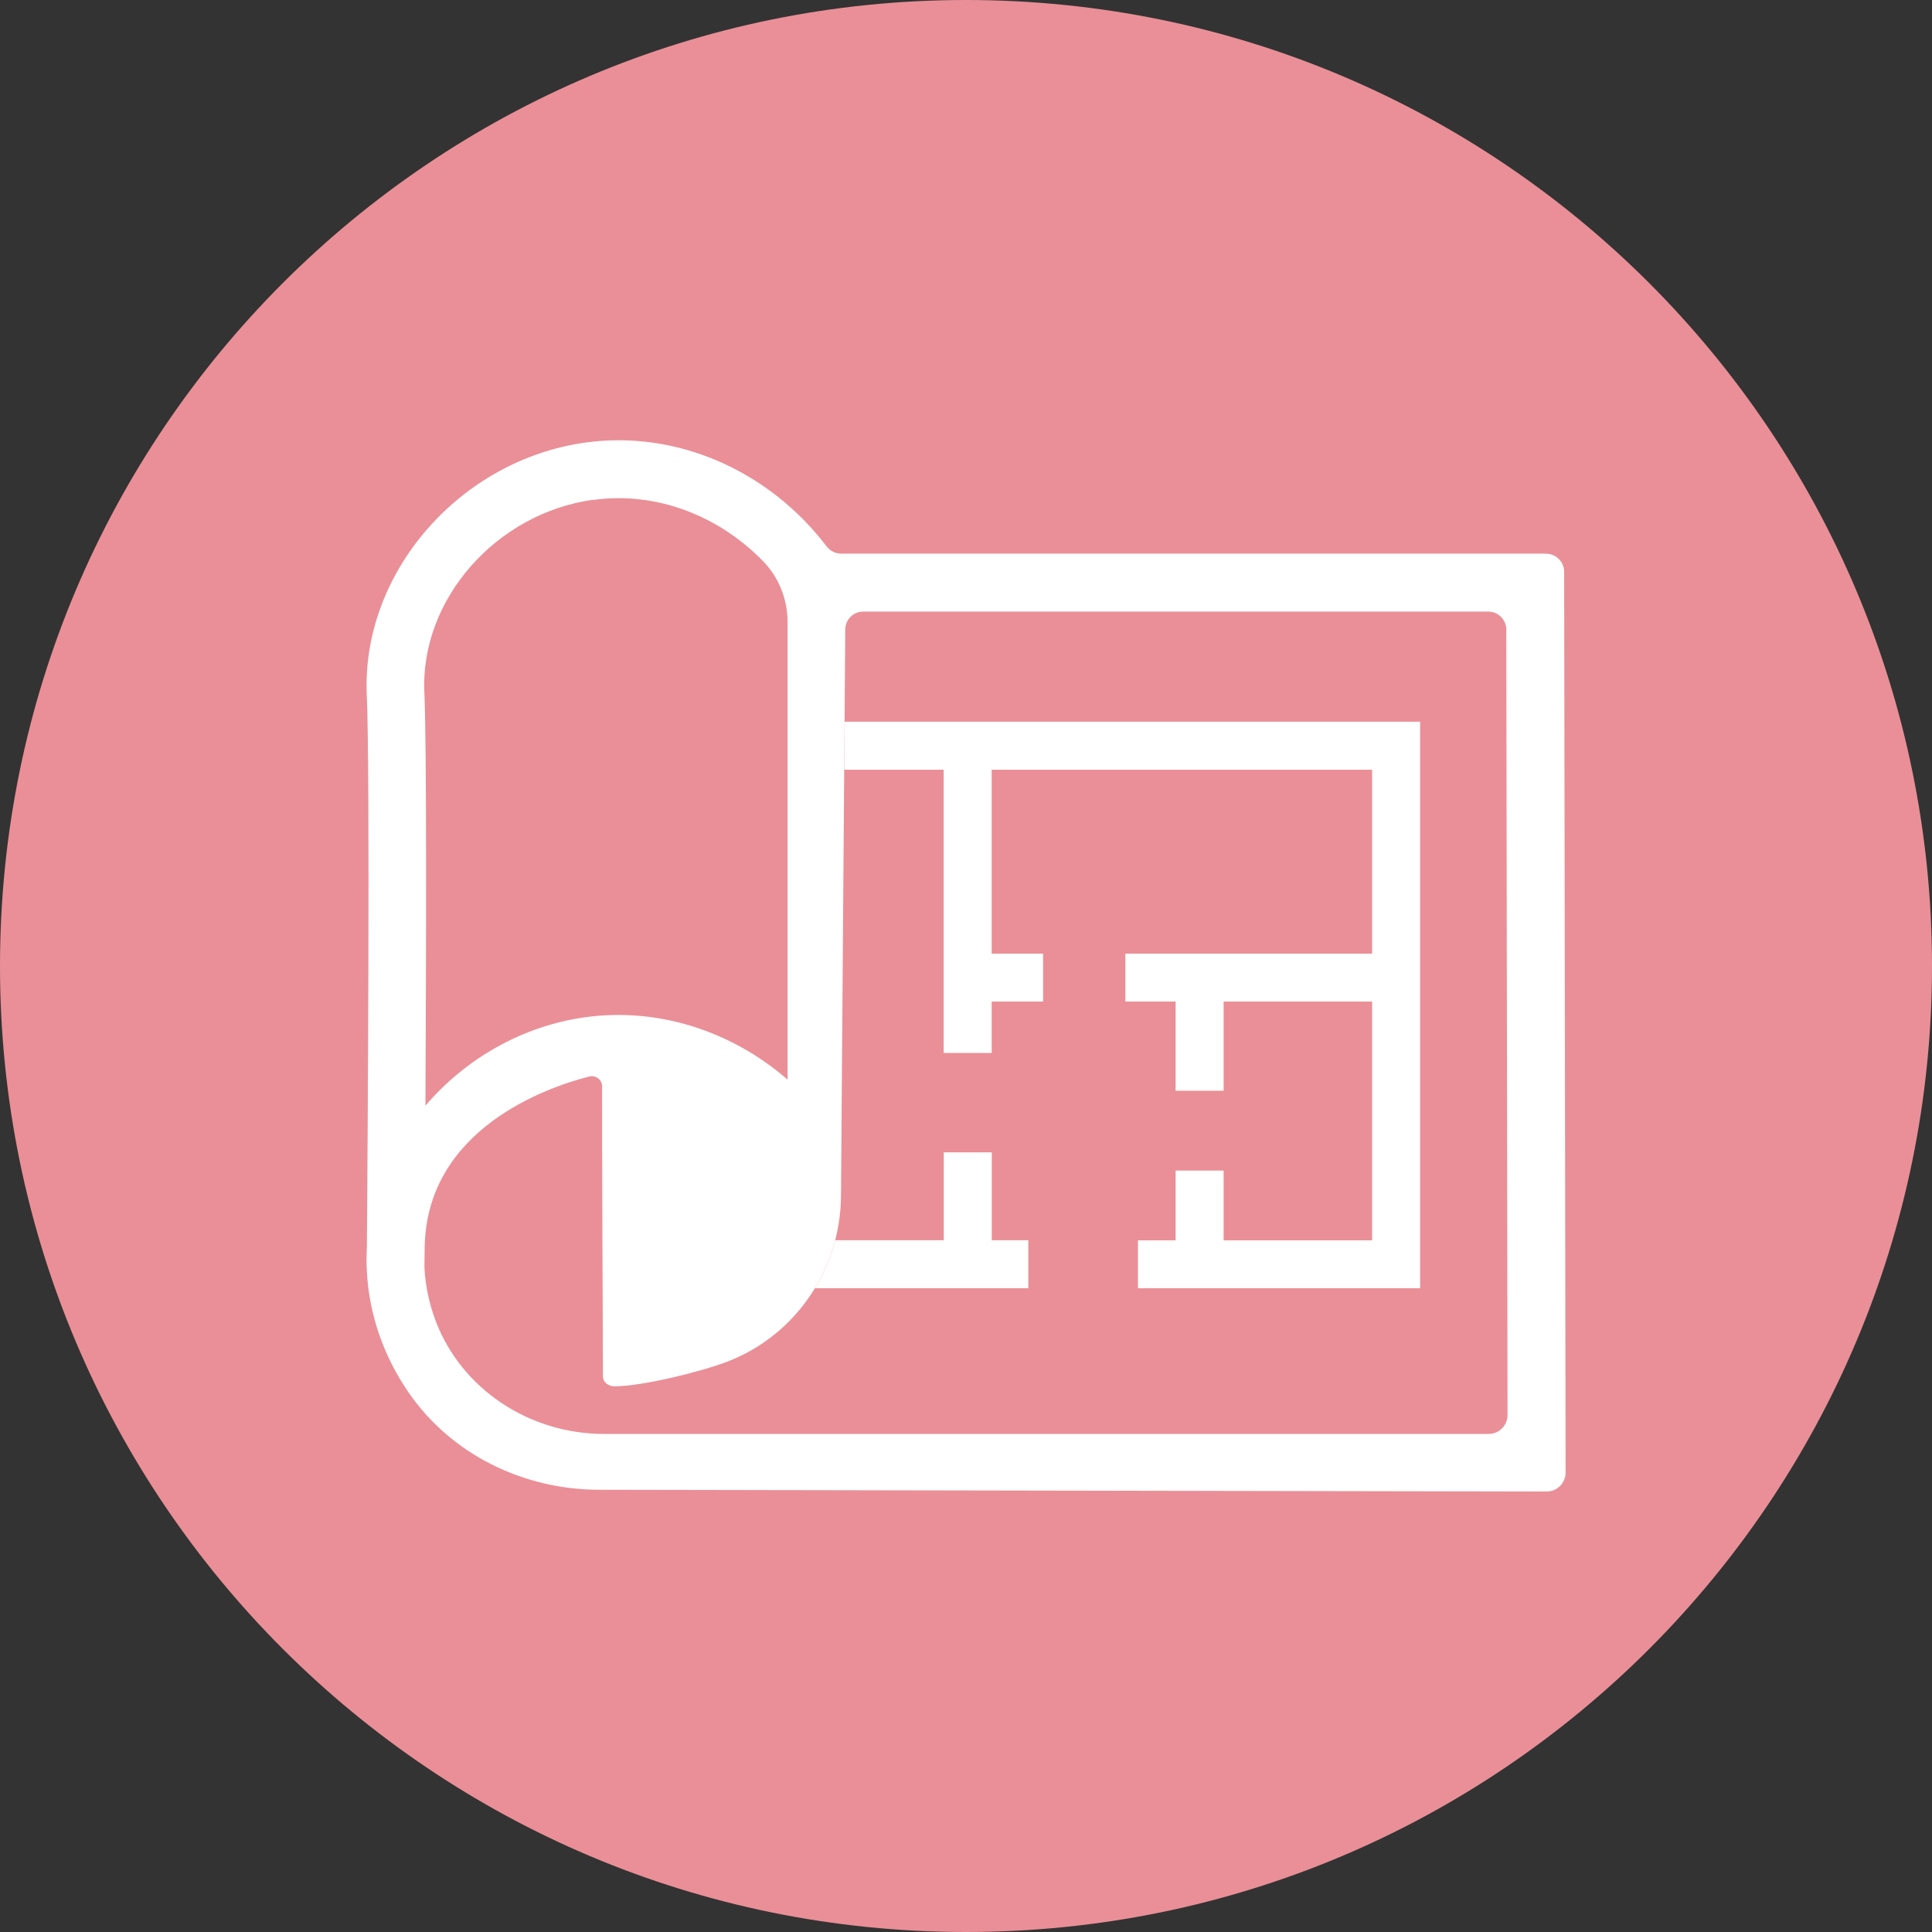
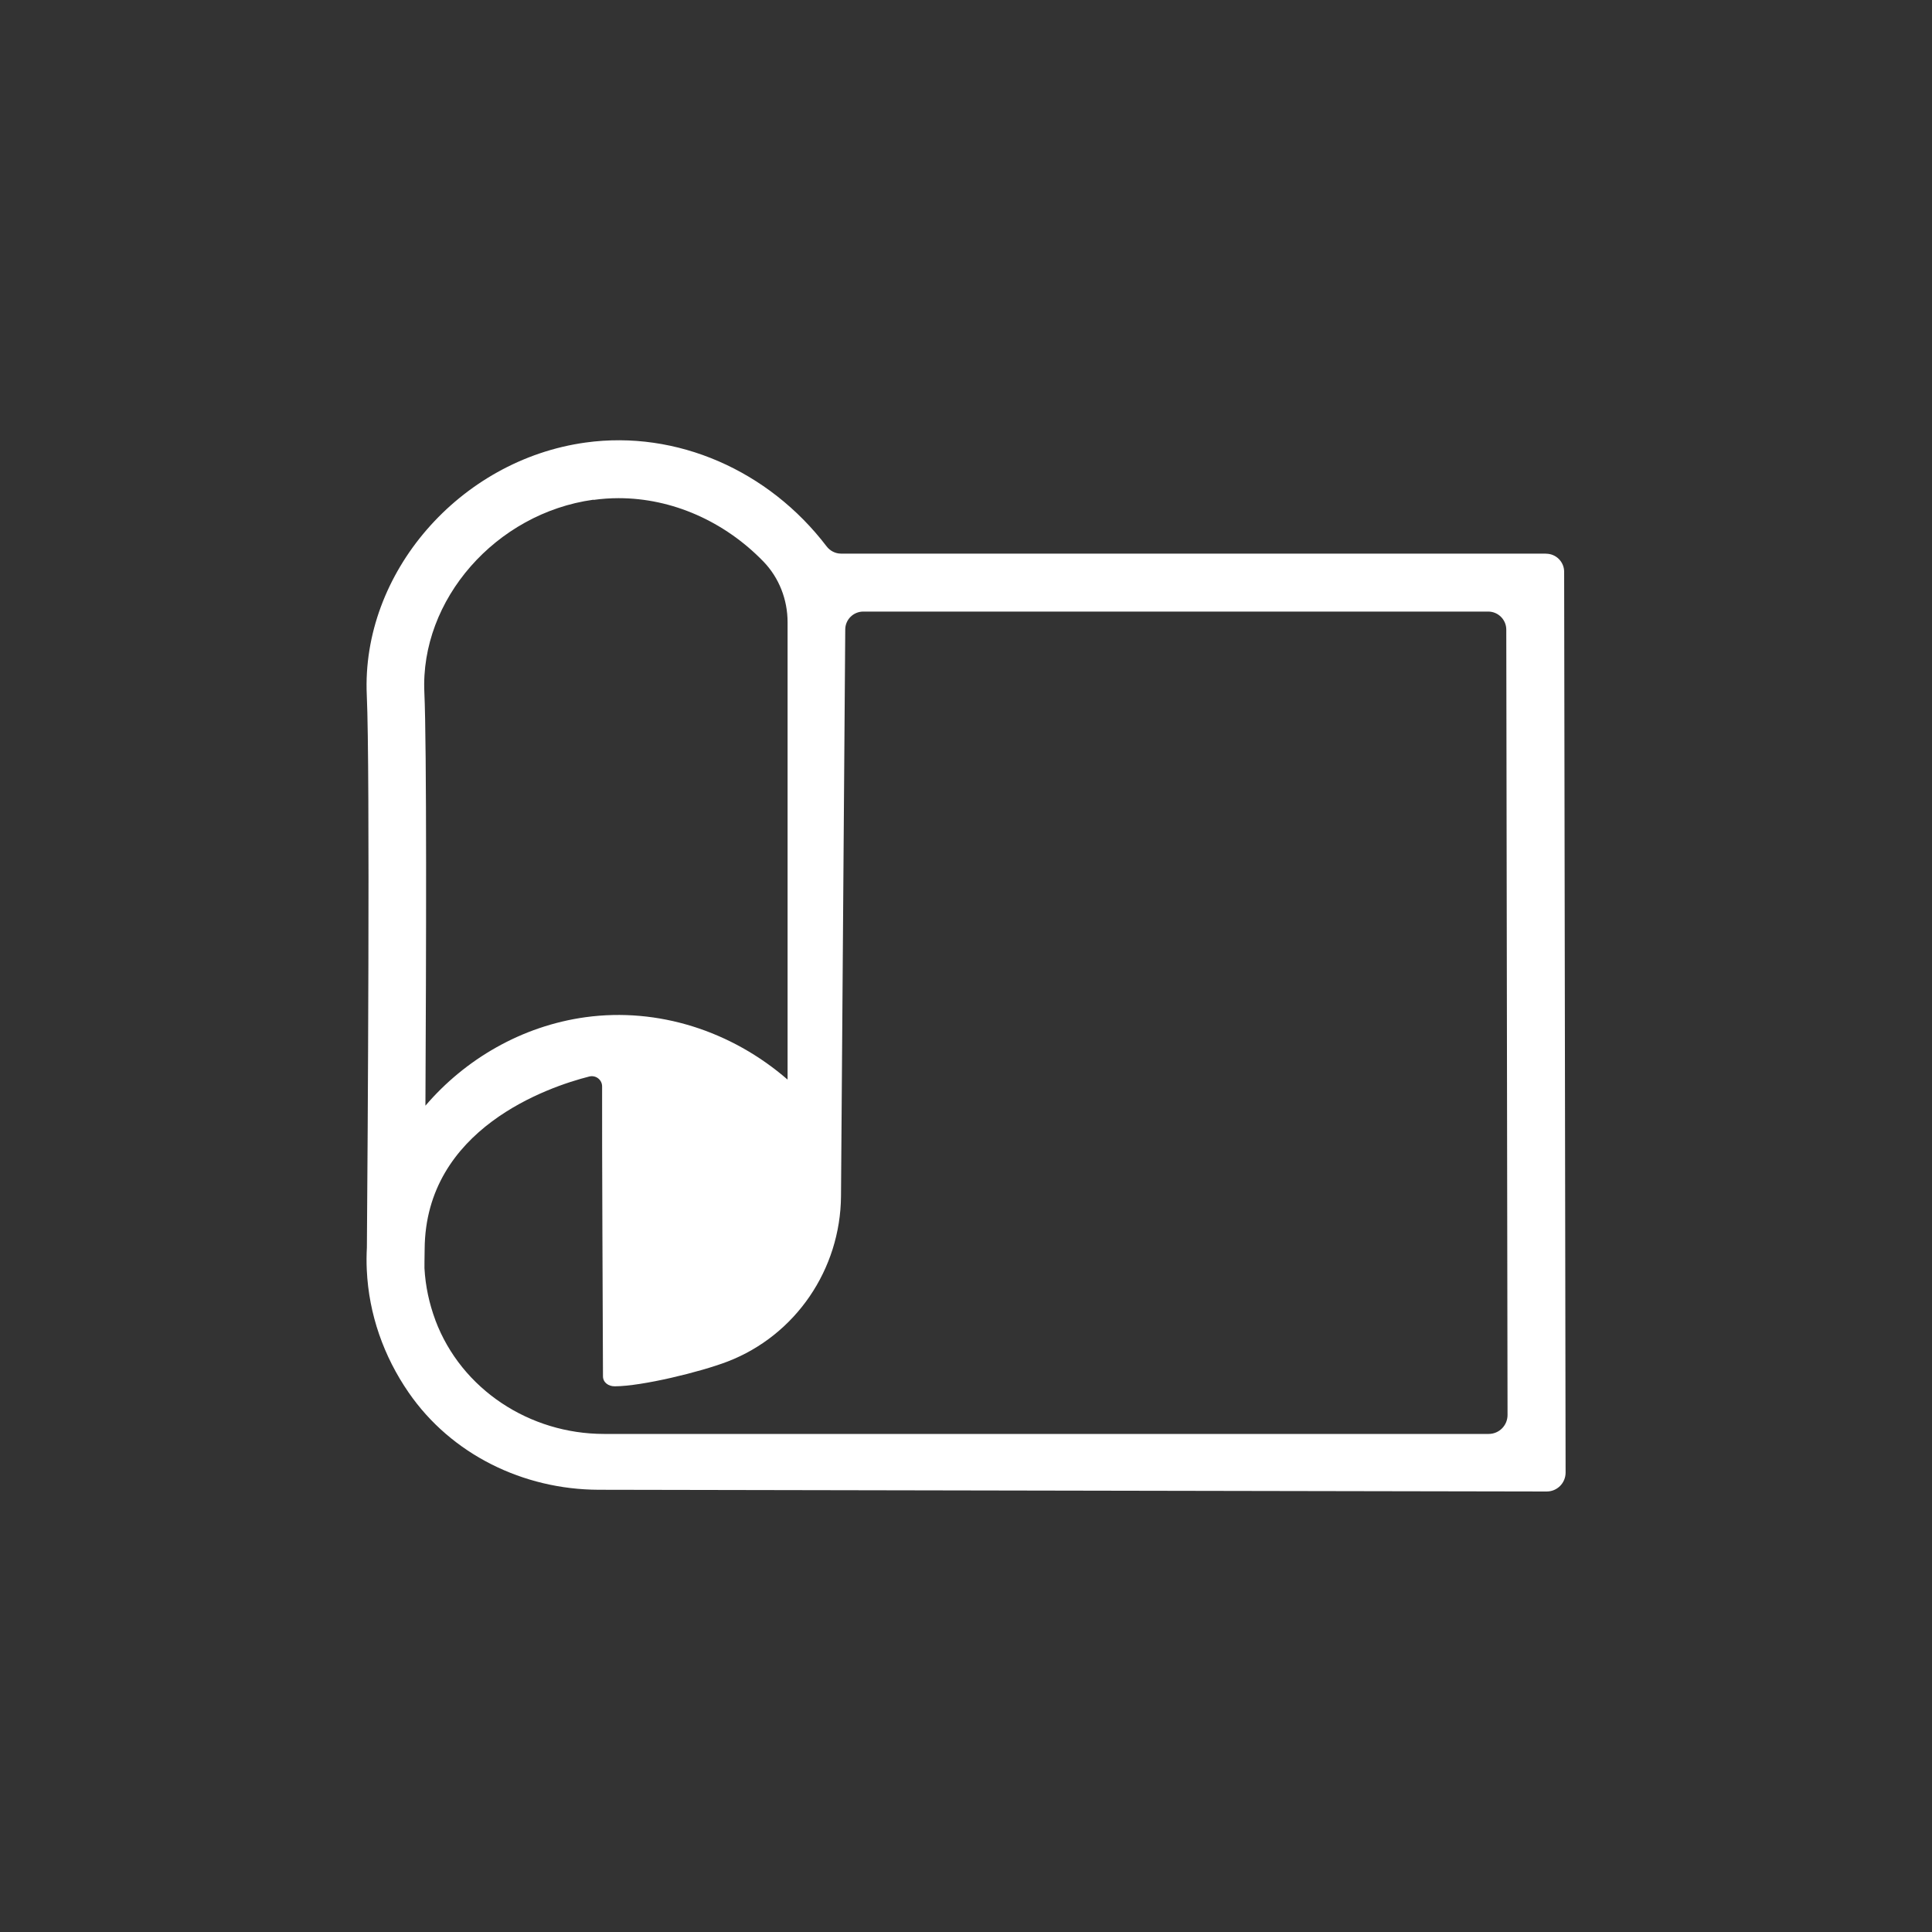
<svg xmlns="http://www.w3.org/2000/svg" id="Layer_1" data-name="Layer 1" viewBox="0 0 200 200">
  <rect x="0" y="0" width="200" height="200" fill="#333333" stroke="none" />
  <defs>
    <style>
      .cls-1 {
        fill: #ea8f97;
      }

      .cls-2 {
        fill: #fff;
      }
    </style>
  </defs>
-   <path class="cls-1" d="M100,200c55.23,0,100-44.77,100-100S155.23,0,100,0,0,44.77,0,100s44.77,100,100,100" />
  <g>
    <path class="cls-2" d="M45.07,136.66c-.64-1.72-1.03-3.52-1.13-5.38,0-.29,0-.97,.02-1.98,.08-12.47,12.81-16.79,17.04-17.86,.68-.17,1.34,.34,1.33,1.04-.02,5.31,.07,24.87,.09,29.99,0,.65,.58,1.05,1.23,1.04,2.81-.01,8.84-1.48,11.66-2.56,7.06-2.72,11.69-9.55,11.75-17.12l.44-58.66c0-1.03,.84-1.86,1.87-1.86h64.69c1.03,0,1.87,.84,1.87,1.87l.13,81.3c0,1.08-.87,1.96-1.95,1.96H62.52c-7.67,0-14.75-4.59-17.45-11.77M61.44,51.75c.87-.12,1.73-.18,2.6-.18,5.53,0,10.94,2.39,14.98,6.55,1.63,1.68,2.51,3.95,2.51,6.29v47.35c-5.81-5.04-13.4-7.49-20.92-6.46-6.6,.91-12.46,4.35-16.57,9.16,.08-15.63,.14-37.22-.11-42.76-.45-9.62,7.41-18.58,17.5-19.97m98.6,5.58H87.06c-.59,0-1.14-.29-1.49-.75-6-7.87-15.53-12.05-24.94-10.75-13.08,1.8-23.24,13.54-22.66,26.17,.35,7.55,.09,47.36,.01,57.15-.04,.77-.05,1.55-.01,2.34,.21,4.58,1.75,8.94,4.33,12.68,4.42,6.42,11.88,10.05,19.68,10.07l98.13,.18c1.08,0,1.96-.87,1.96-1.96l-.15-93.25c0-1.03-.84-1.87-1.87-1.87" />
-     <path class="cls-2" d="M106.45,133.36v-4.97h-3.78v-9.1h-4.97v9.1h-11.24c-.46,1.76-1.17,3.43-2.1,4.97h22.1Z" />
  </g>
-   <polygon class="cls-2" points="97.69 79.68 97.69 109 102.66 109 102.66 103.68 107.98 103.68 107.98 98.72 102.66 98.72 102.66 79.68 142.04 79.68 142.04 98.72 116.5 98.72 116.5 103.68 121.7 103.68 121.7 112.91 126.67 112.91 126.67 103.68 142.04 103.68 142.04 128.4 126.67 128.4 126.67 121.18 121.7 121.18 121.7 128.4 117.8 128.4 117.8 133.36 147.01 133.36 147.01 74.71 87.43 74.71 87.4 79.68 97.69 79.68" />
</svg>